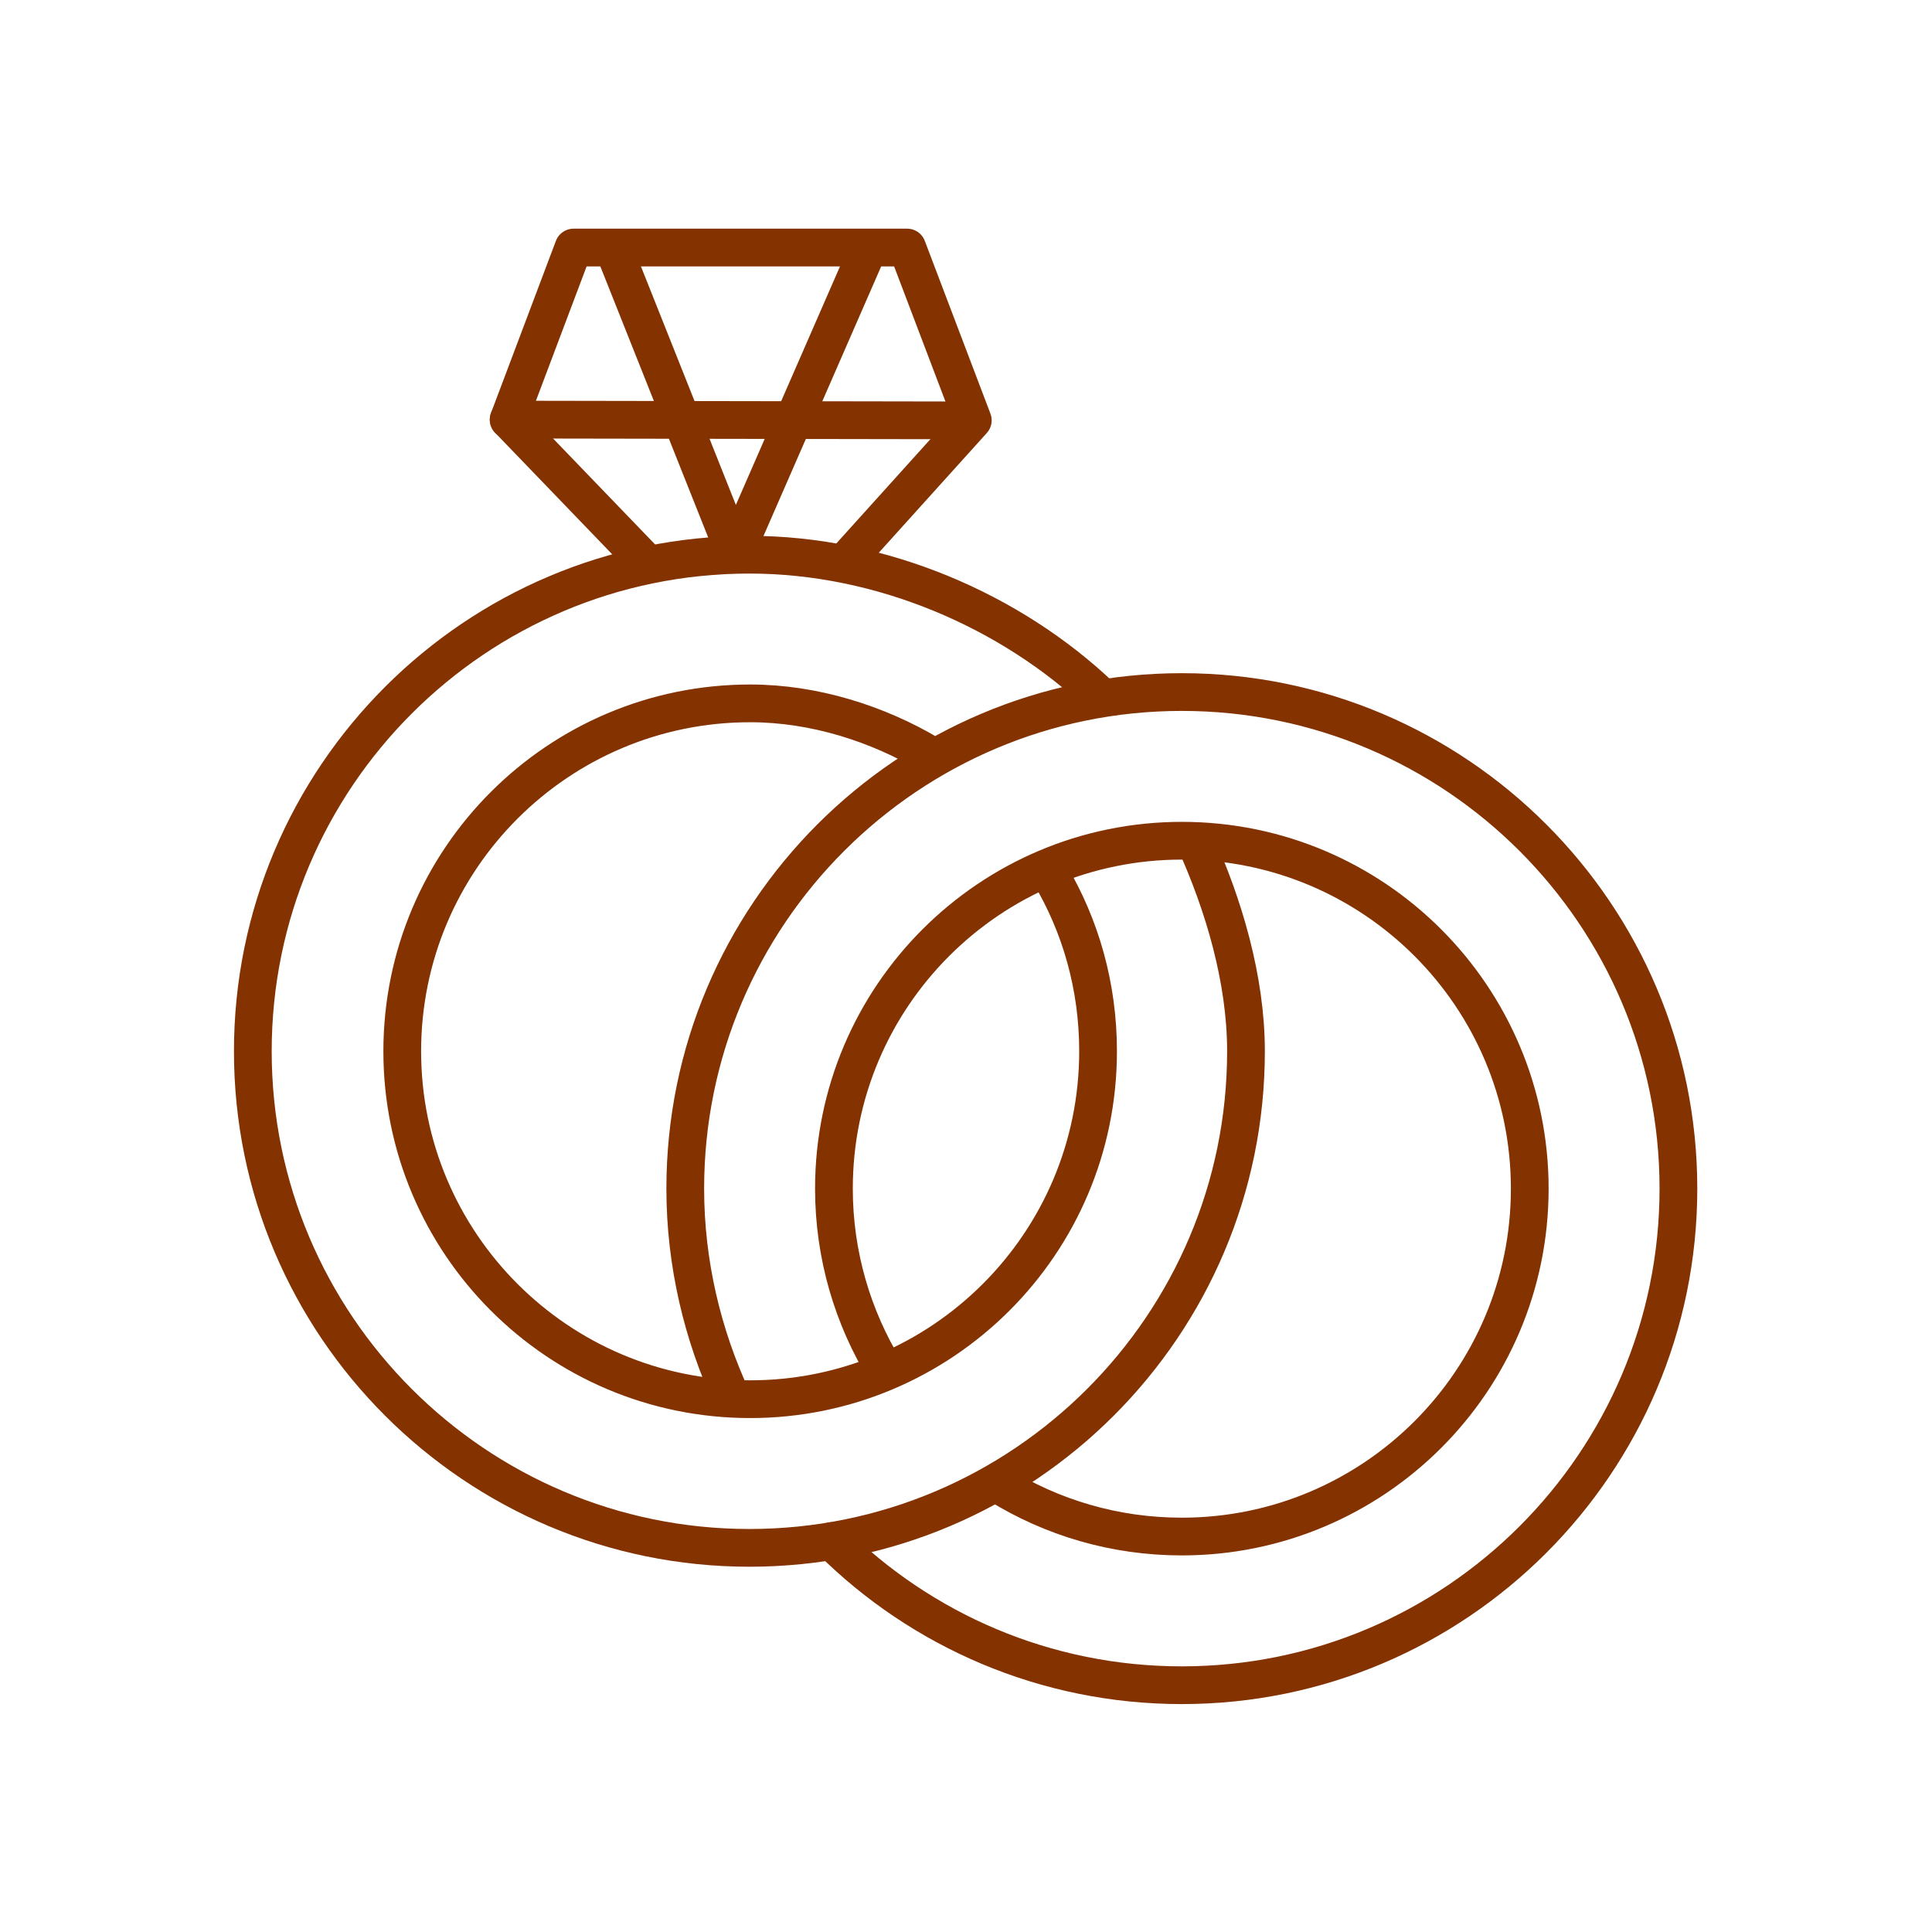
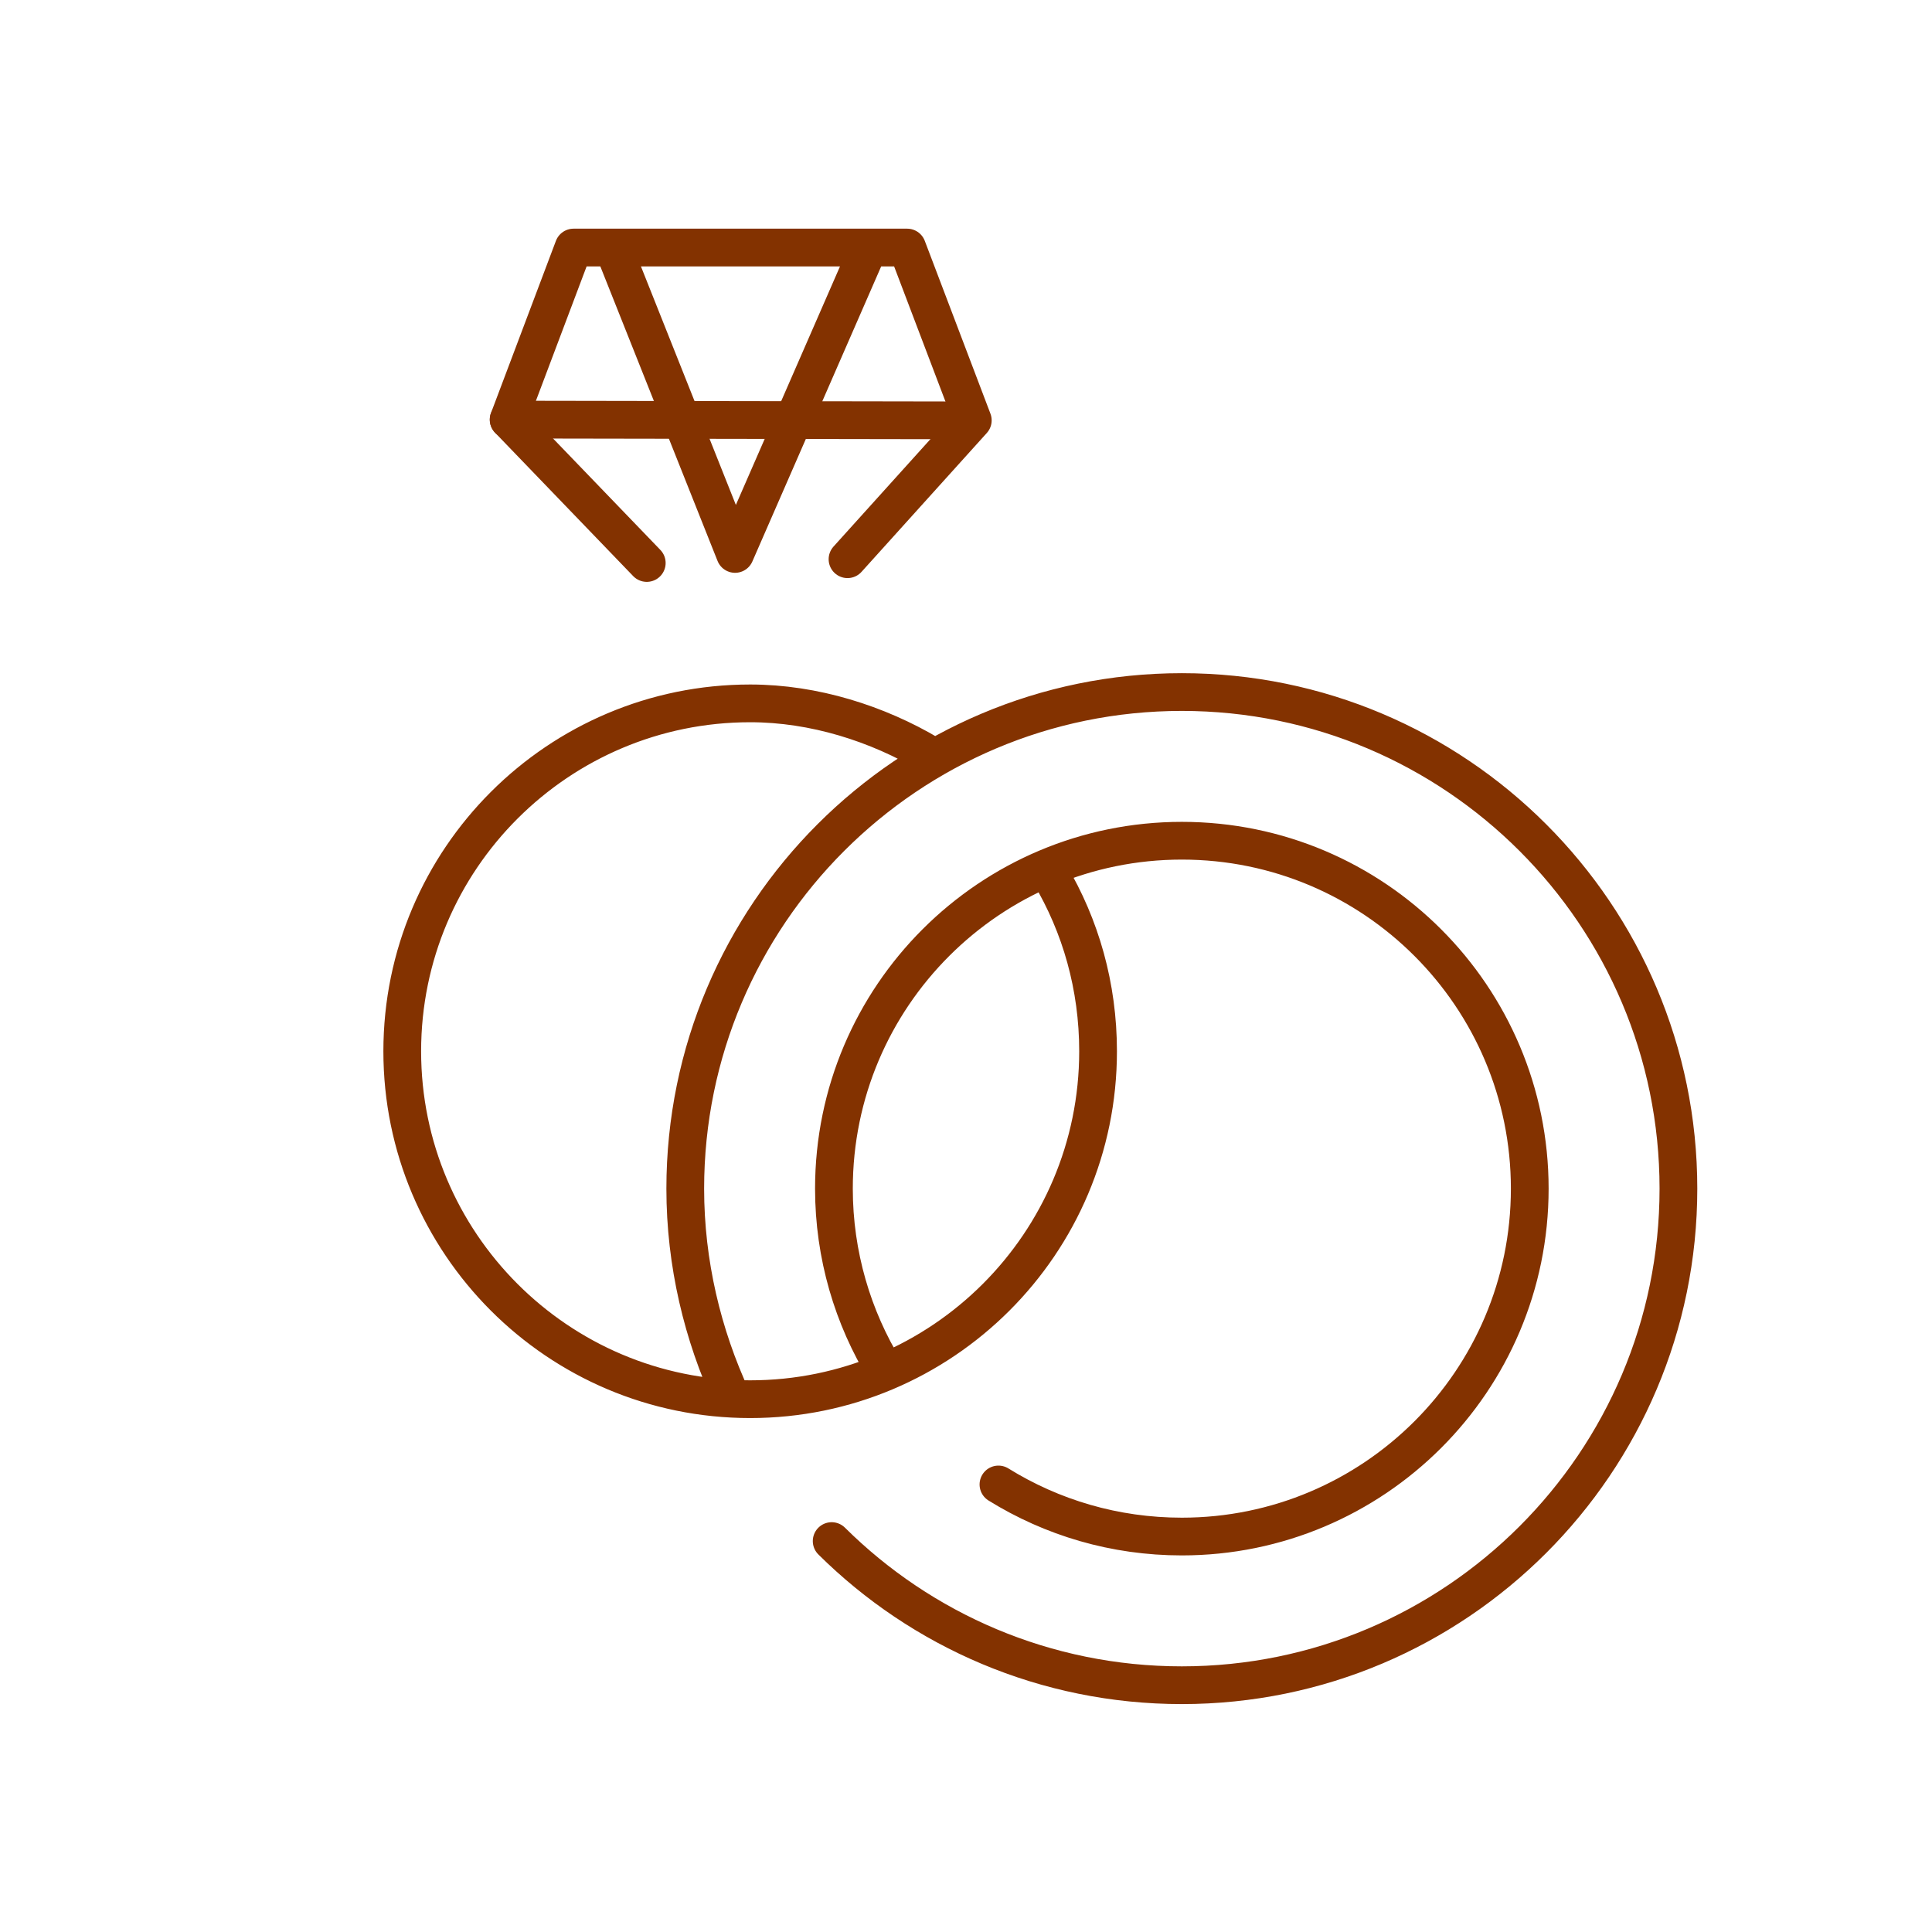
<svg xmlns="http://www.w3.org/2000/svg" width="256" height="256" fill="none" stroke="#833200" stroke-width="5" stroke-linecap="round" stroke-linejoin="round" stroke-miterlimit="10">
-   <path d="M158.4 111.6c3.7 8.2 6.7 18.1 6.7 27.7 0 36.3-29.5 65.8-65.8 65.8s-65.8-29.5-65.8-65.8S63 73.5 99.3 73.5c17.6 0 34.7 7.5 46.5 18.7" />
  <path d="M139.1 115.8c4.1 6.9 6.4 14.9 6.4 23.5 0 25.5-20.7 46.1-46.1 46.1-25.5 0-46.1-20.7-46.1-46.1 0-25.5 20.7-46.1 46.1-46.1 8.5 0 16.9 2.7 23.8 6.8M97 185.3c-3.9-8.4-6.2-17.9-6.2-27.8 0-36.3 29.5-65.8 65.8-65.8s65.8 29.5 65.8 65.8-29.5 65.8-65.8 65.8c-18.1 0-34.5-7.3-46.4-19.1m7.1-22.6c-4.3-7-6.8-15.3-6.8-24.1 0-25.5 20.7-46.1 46.1-46.1 25.5 0 46.1 20.7 46.1 46.1 0 25.5-20.7 46.1-46.1 46.1-8.9 0-17.2-2.5-24.3-6.9M85.7 74.6l-18.3-19L76 32.8h44.2l8.7 22.9-16.6 18.4M81.8 34.2l15.6 39.2L114.6 34" />
  <path d="M67.4 55.6l59.6.1" />
</svg>